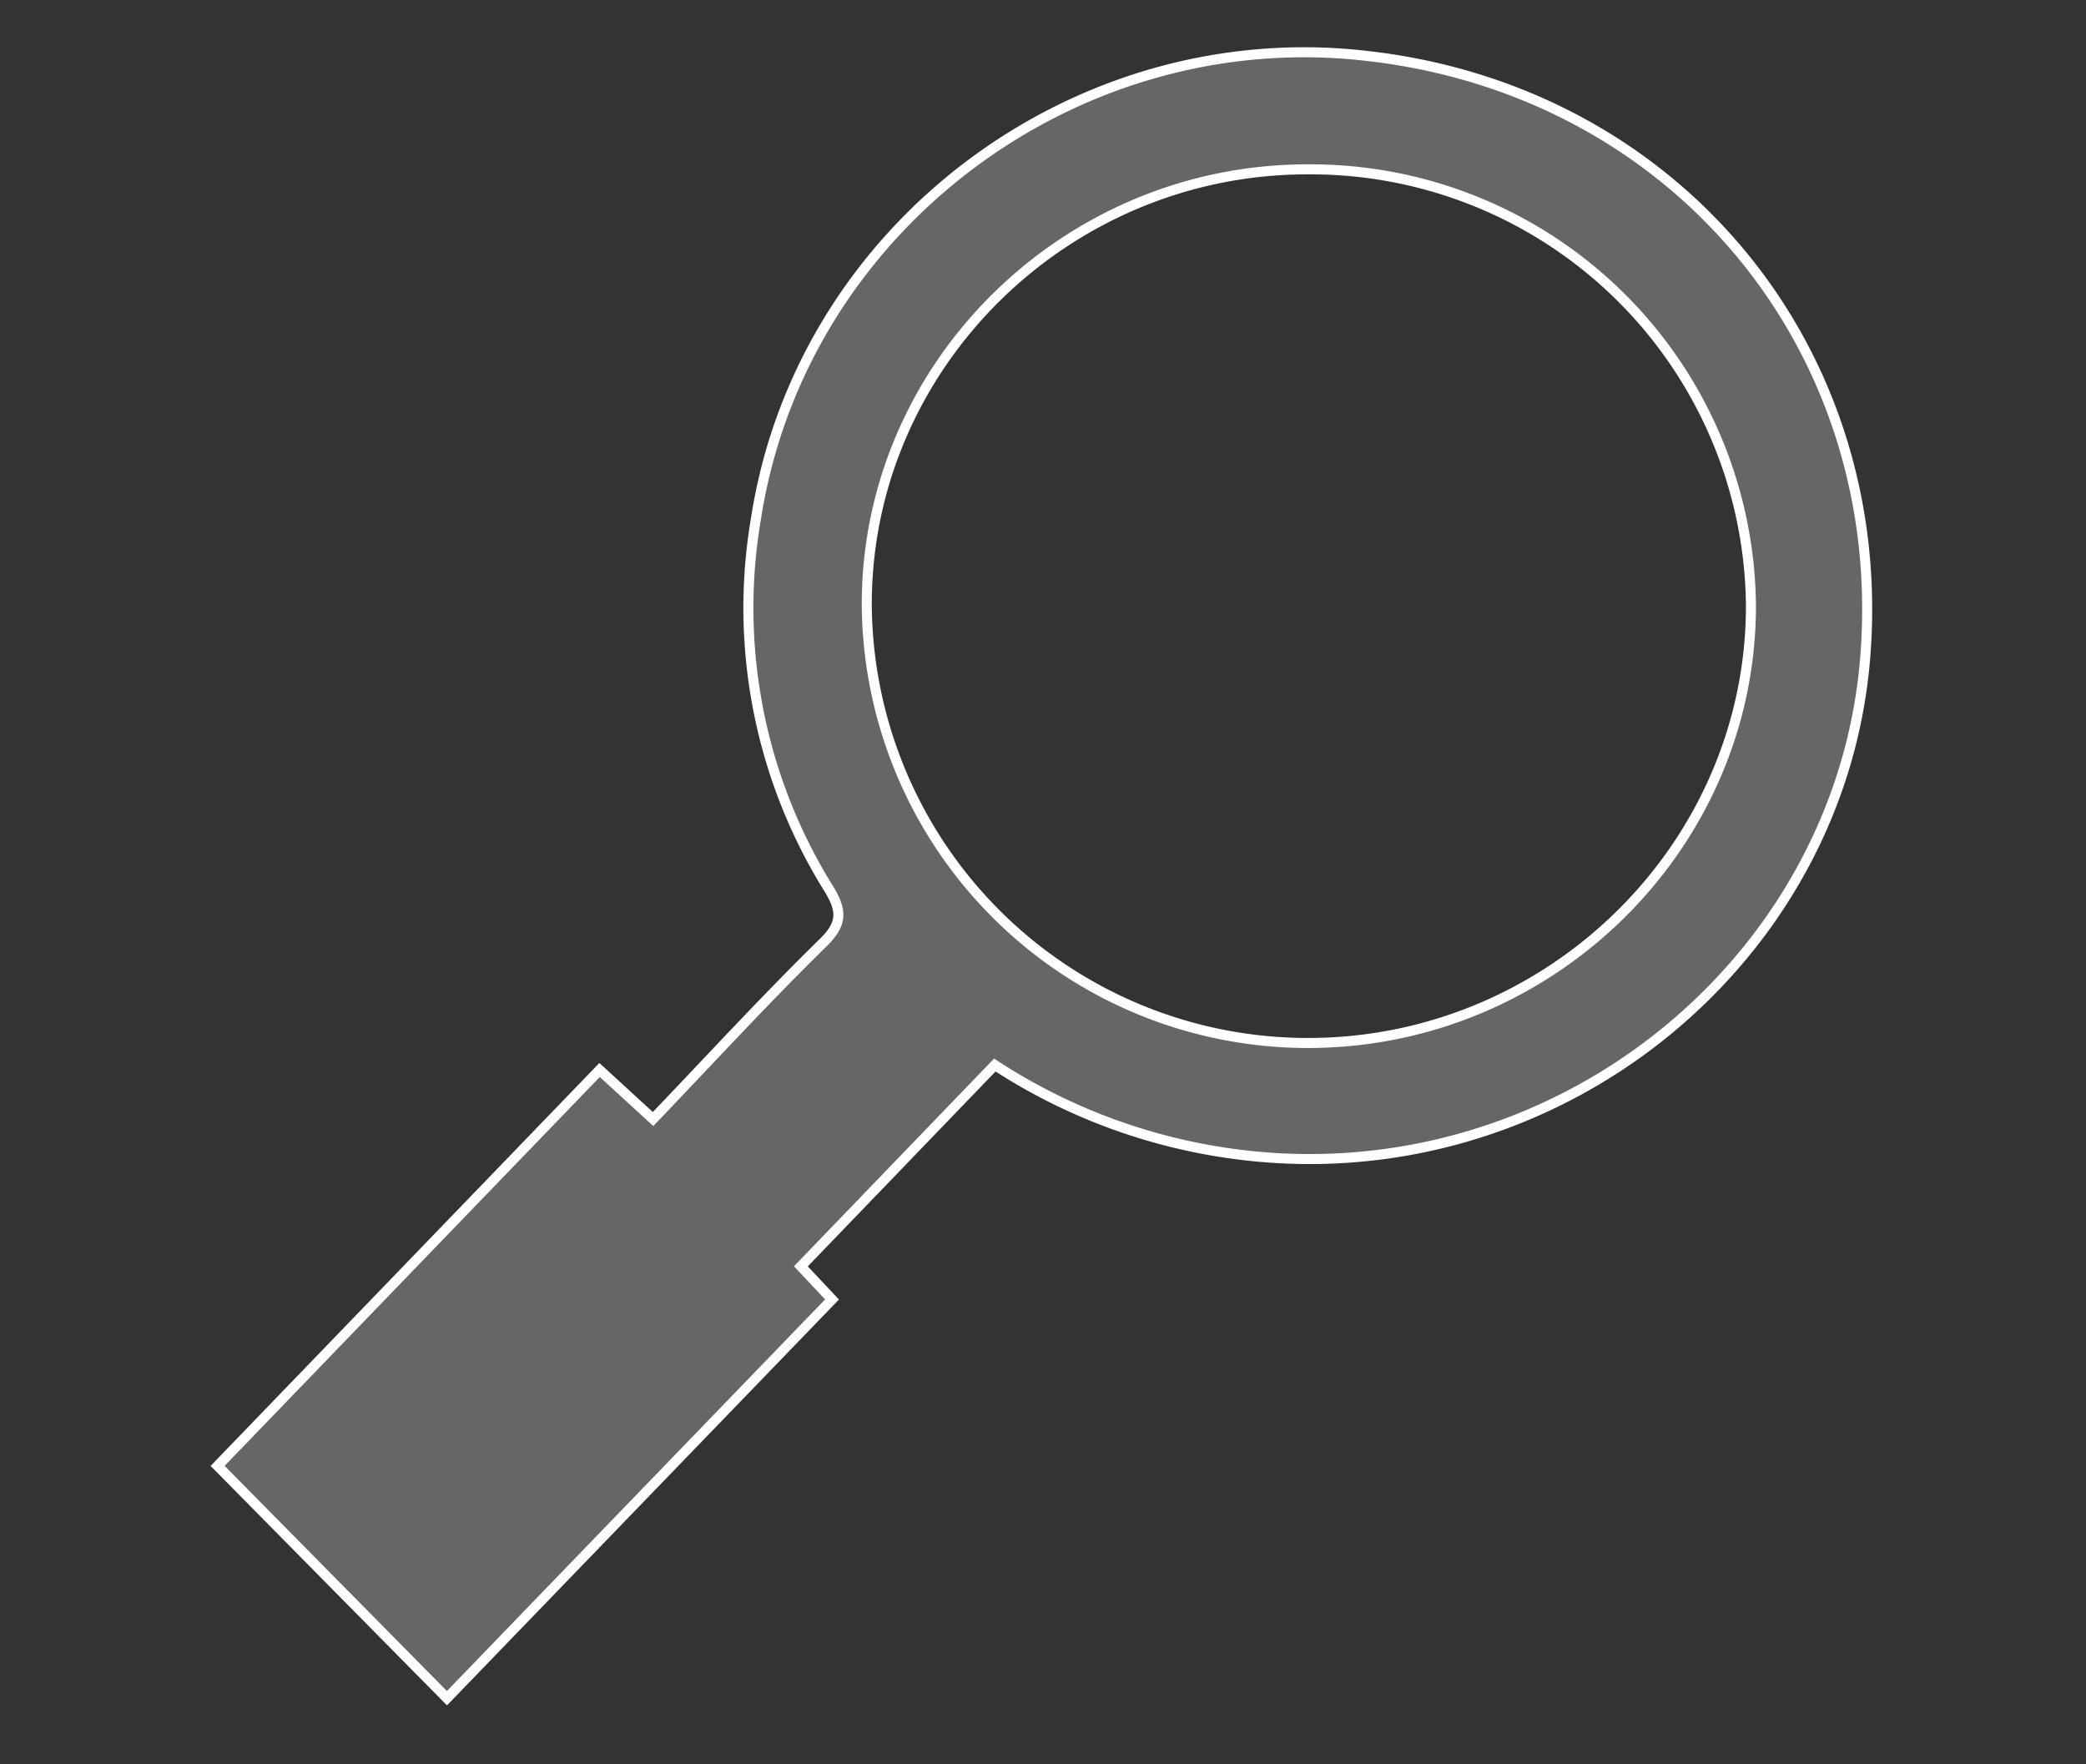
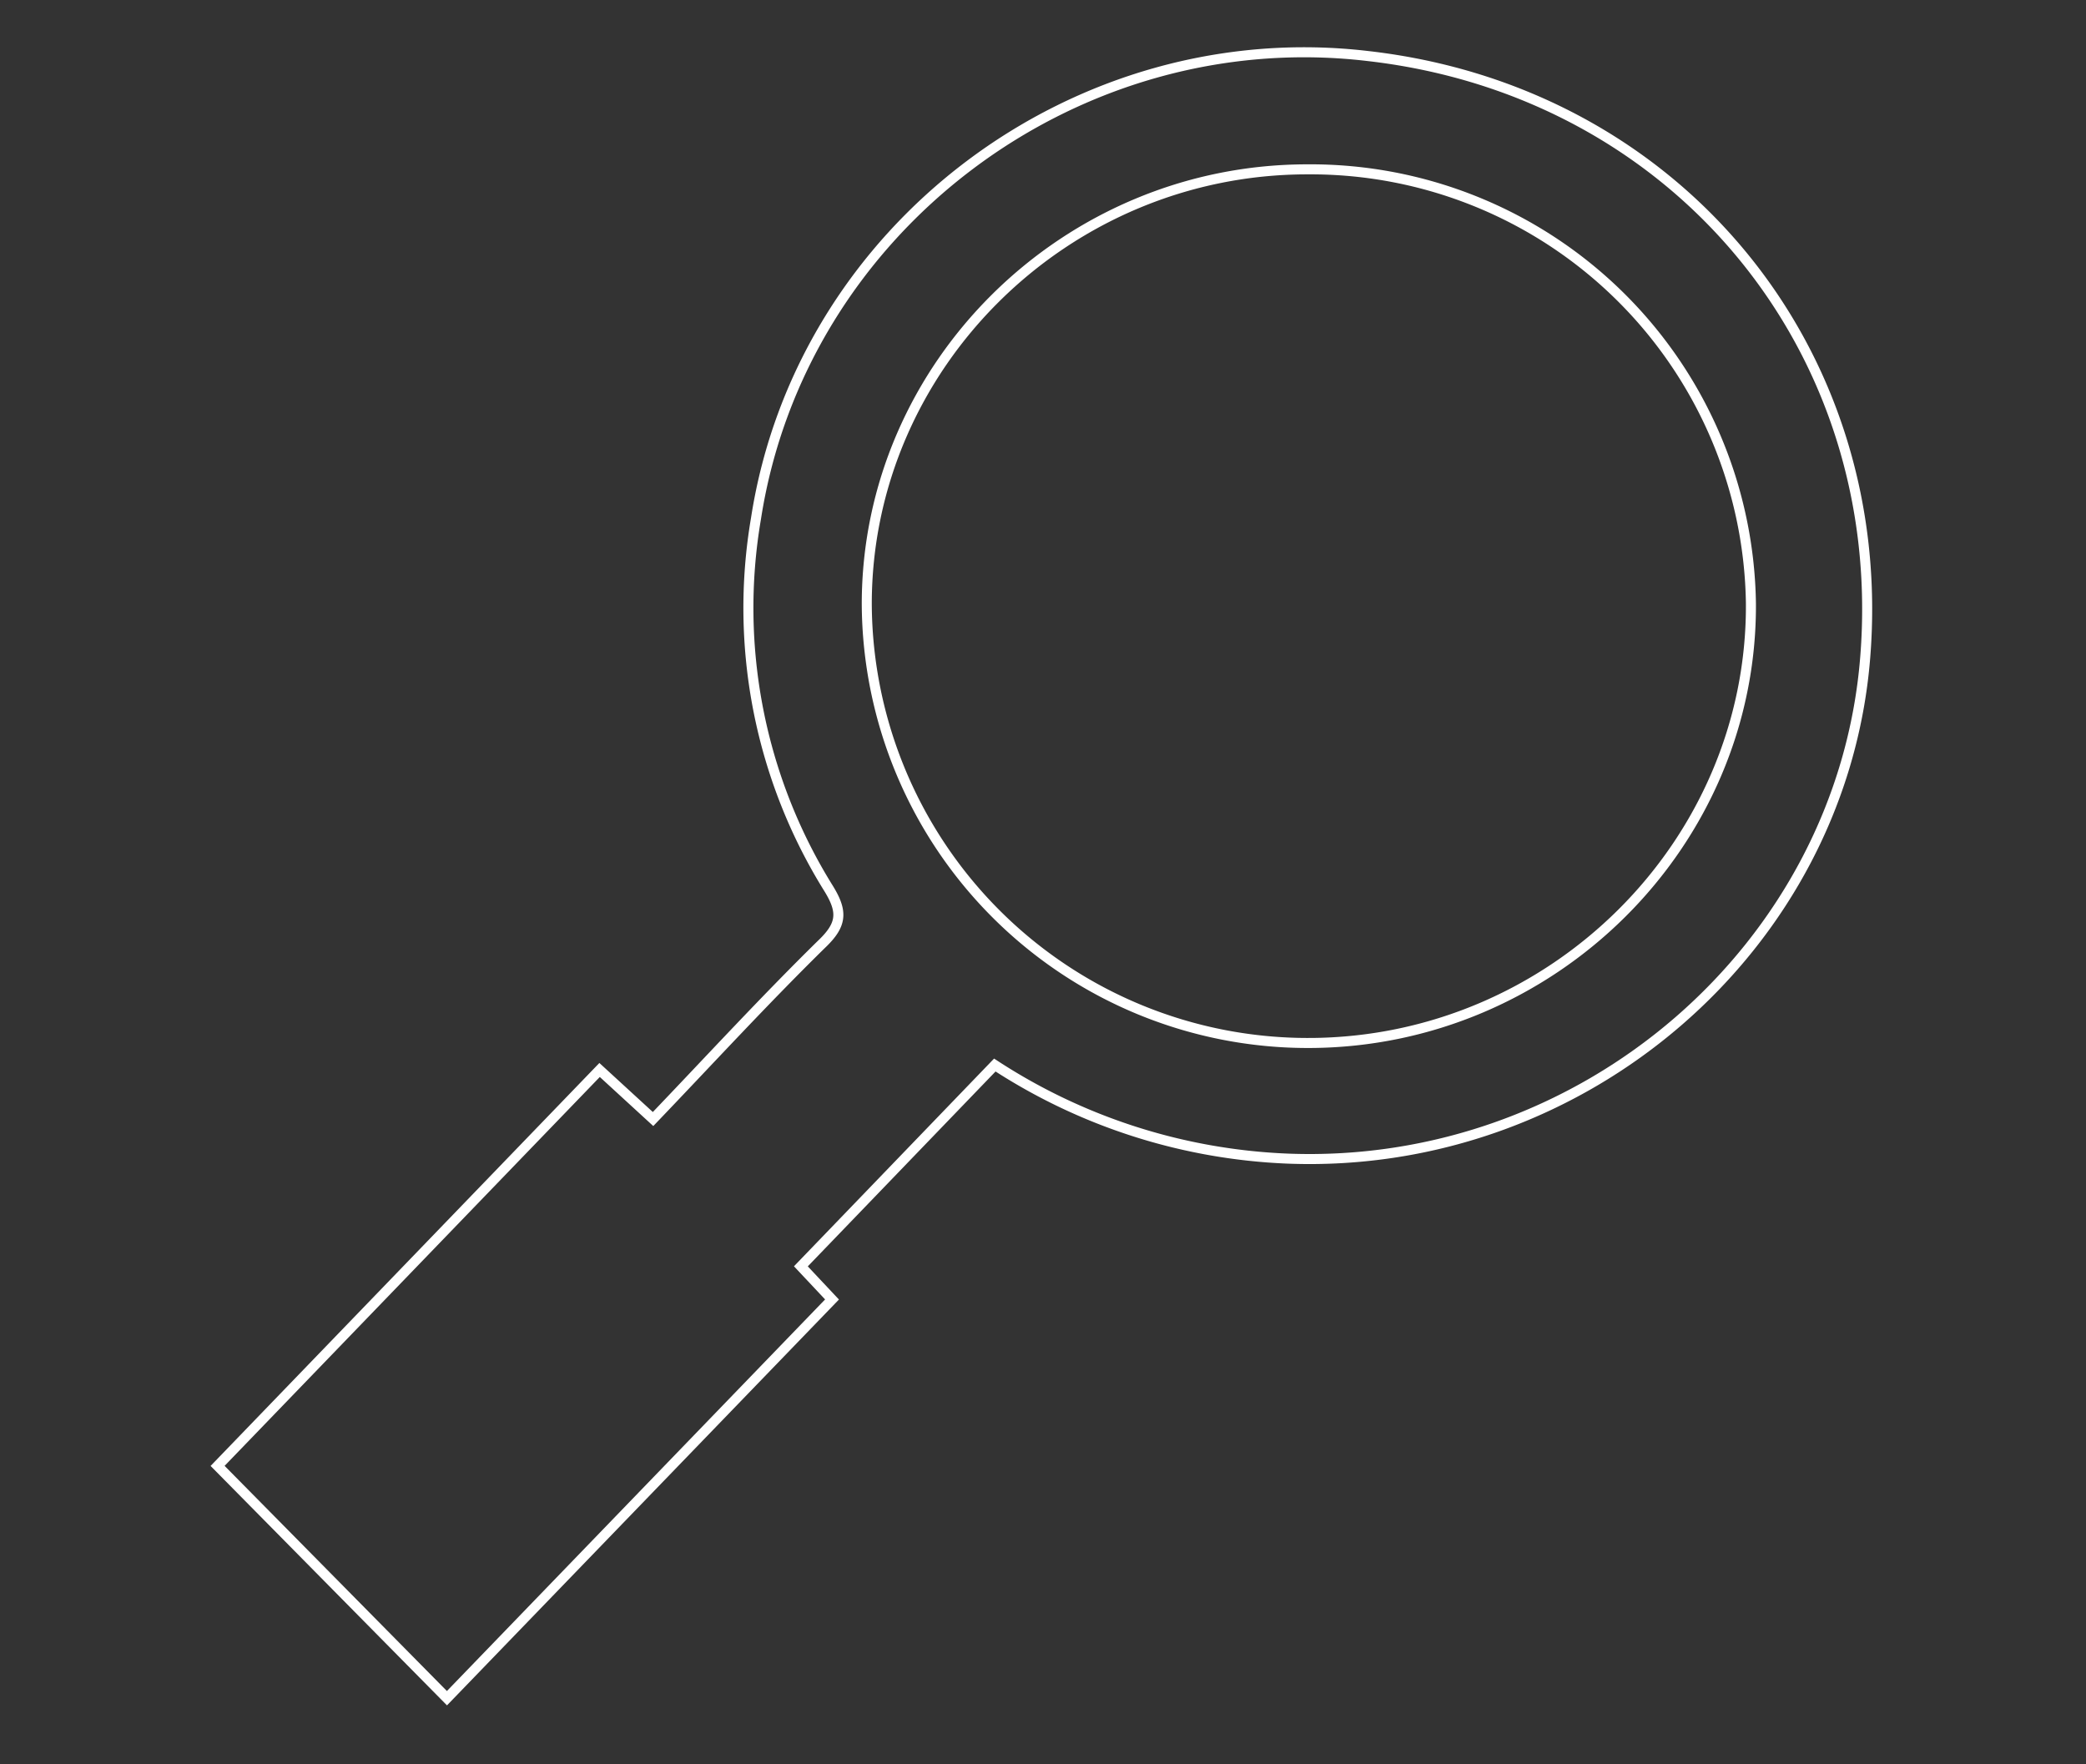
<svg xmlns="http://www.w3.org/2000/svg" id="Layer_1" data-name="Layer 1" viewBox="0 0 156.07 132">
  <rect x="0" y="0" width="156.07" height="132" fill="#333333" stroke="none" />
  <defs>
    <style>.cls-1{fill:#fff;opacity:0.25;}.cls-2{fill:none;stroke:#fff;stroke-miterlimit:10;stroke-width:0.75px;}</style>
  </defs>
  <title>ABQ white on white general icons</title>
-   <path class="cls-1" d="M16.28,109.67l17.16,17.38L62.25,97.22l-2.33-2.48L74.43,79.68a43.26,43.26,0,0,0,21.88,7c22.18.88,41.5-15.84,43.24-37.48,1.86-23-14.07-42.34-37.14-45C80.51,1.58,59.92,17.06,56.56,38.8A39.72,39.72,0,0,0,62,66.48c1.07,1.74,1,2.7-.52,4.15-4.27,4.19-8.32,8.6-12.62,13.09l-4-3.67ZM64.85,45.19c0-17.85,14.88-32.54,33-32.52A32.94,32.94,0,0,1,131,45.16c.1,18-14.87,32.84-33.07,32.87A33,33,0,0,1,64.85,45.19Z" />
  <path class="cls-2" d="M16.28,109.67l17.16,17.38L62.25,97.22l-2.33-2.48L74.43,79.68a43.26,43.26,0,0,0,21.88,7c22.18.88,41.5-15.84,43.24-37.48,1.86-23-14.07-42.34-37.14-45C80.51,1.58,59.92,17.06,56.56,38.8A39.72,39.72,0,0,0,62,66.48c1.07,1.74,1,2.7-.52,4.15-4.27,4.19-8.32,8.6-12.62,13.09l-4-3.67ZM64.85,45.19c0-17.85,14.88-32.54,33-32.52A32.94,32.94,0,0,1,131,45.16c.1,18-14.87,32.84-33.07,32.87A33,33,0,0,1,64.85,45.19Z" />
</svg>